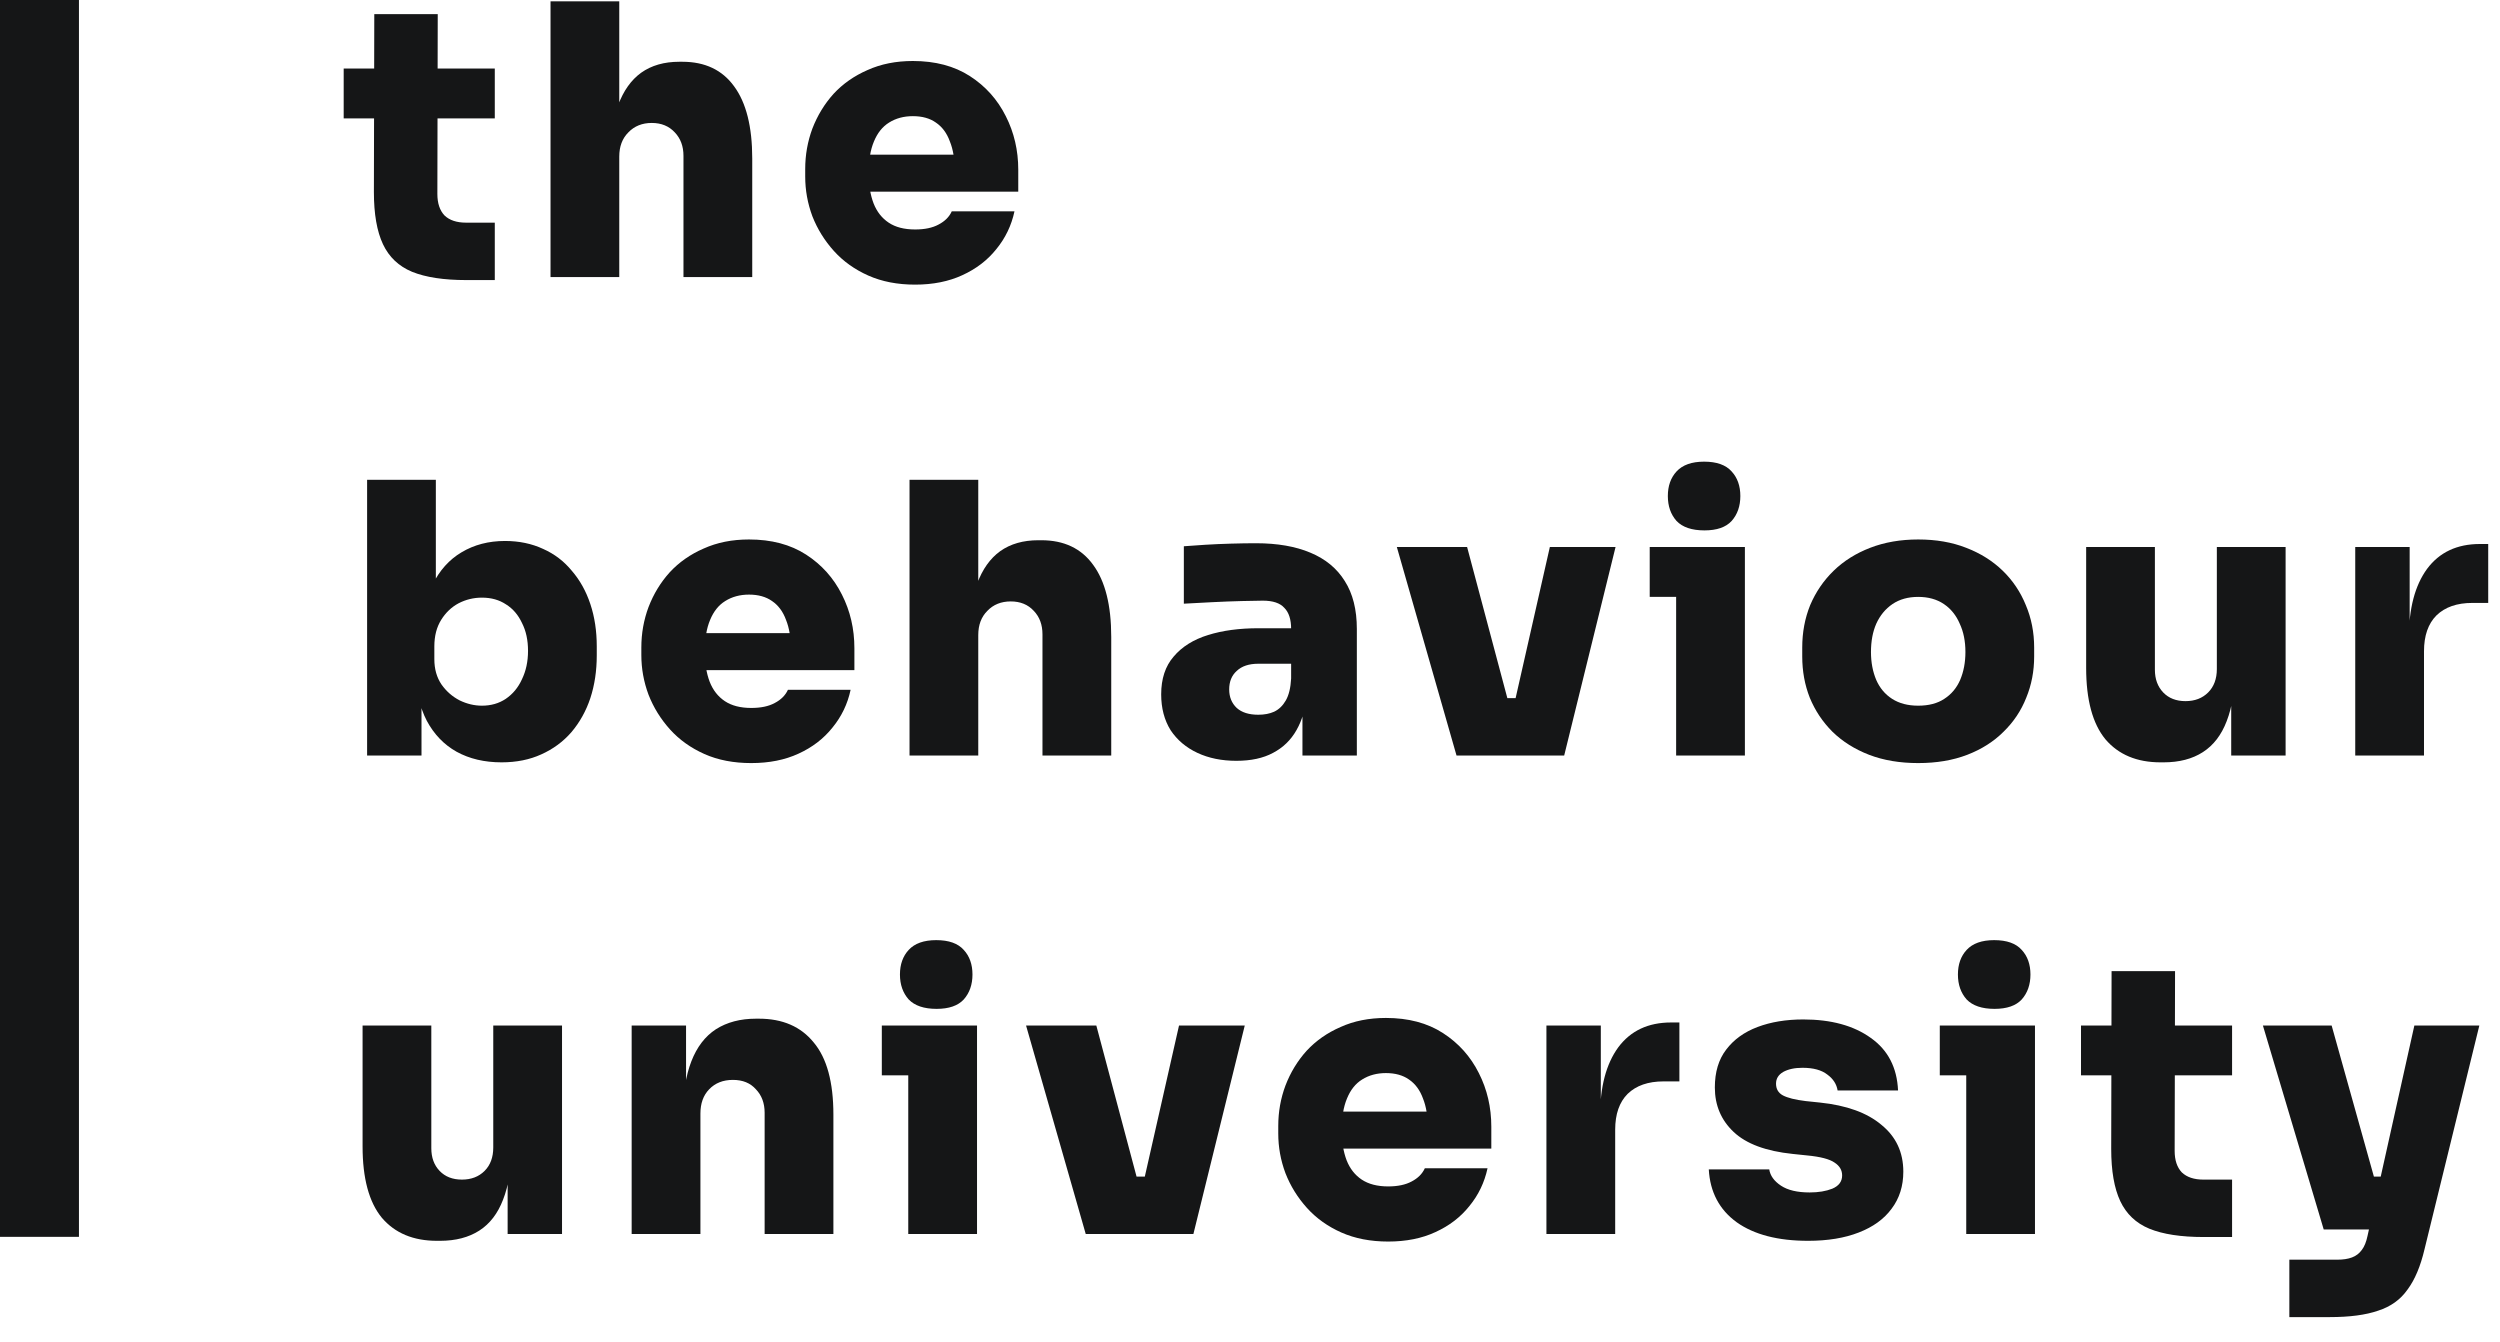
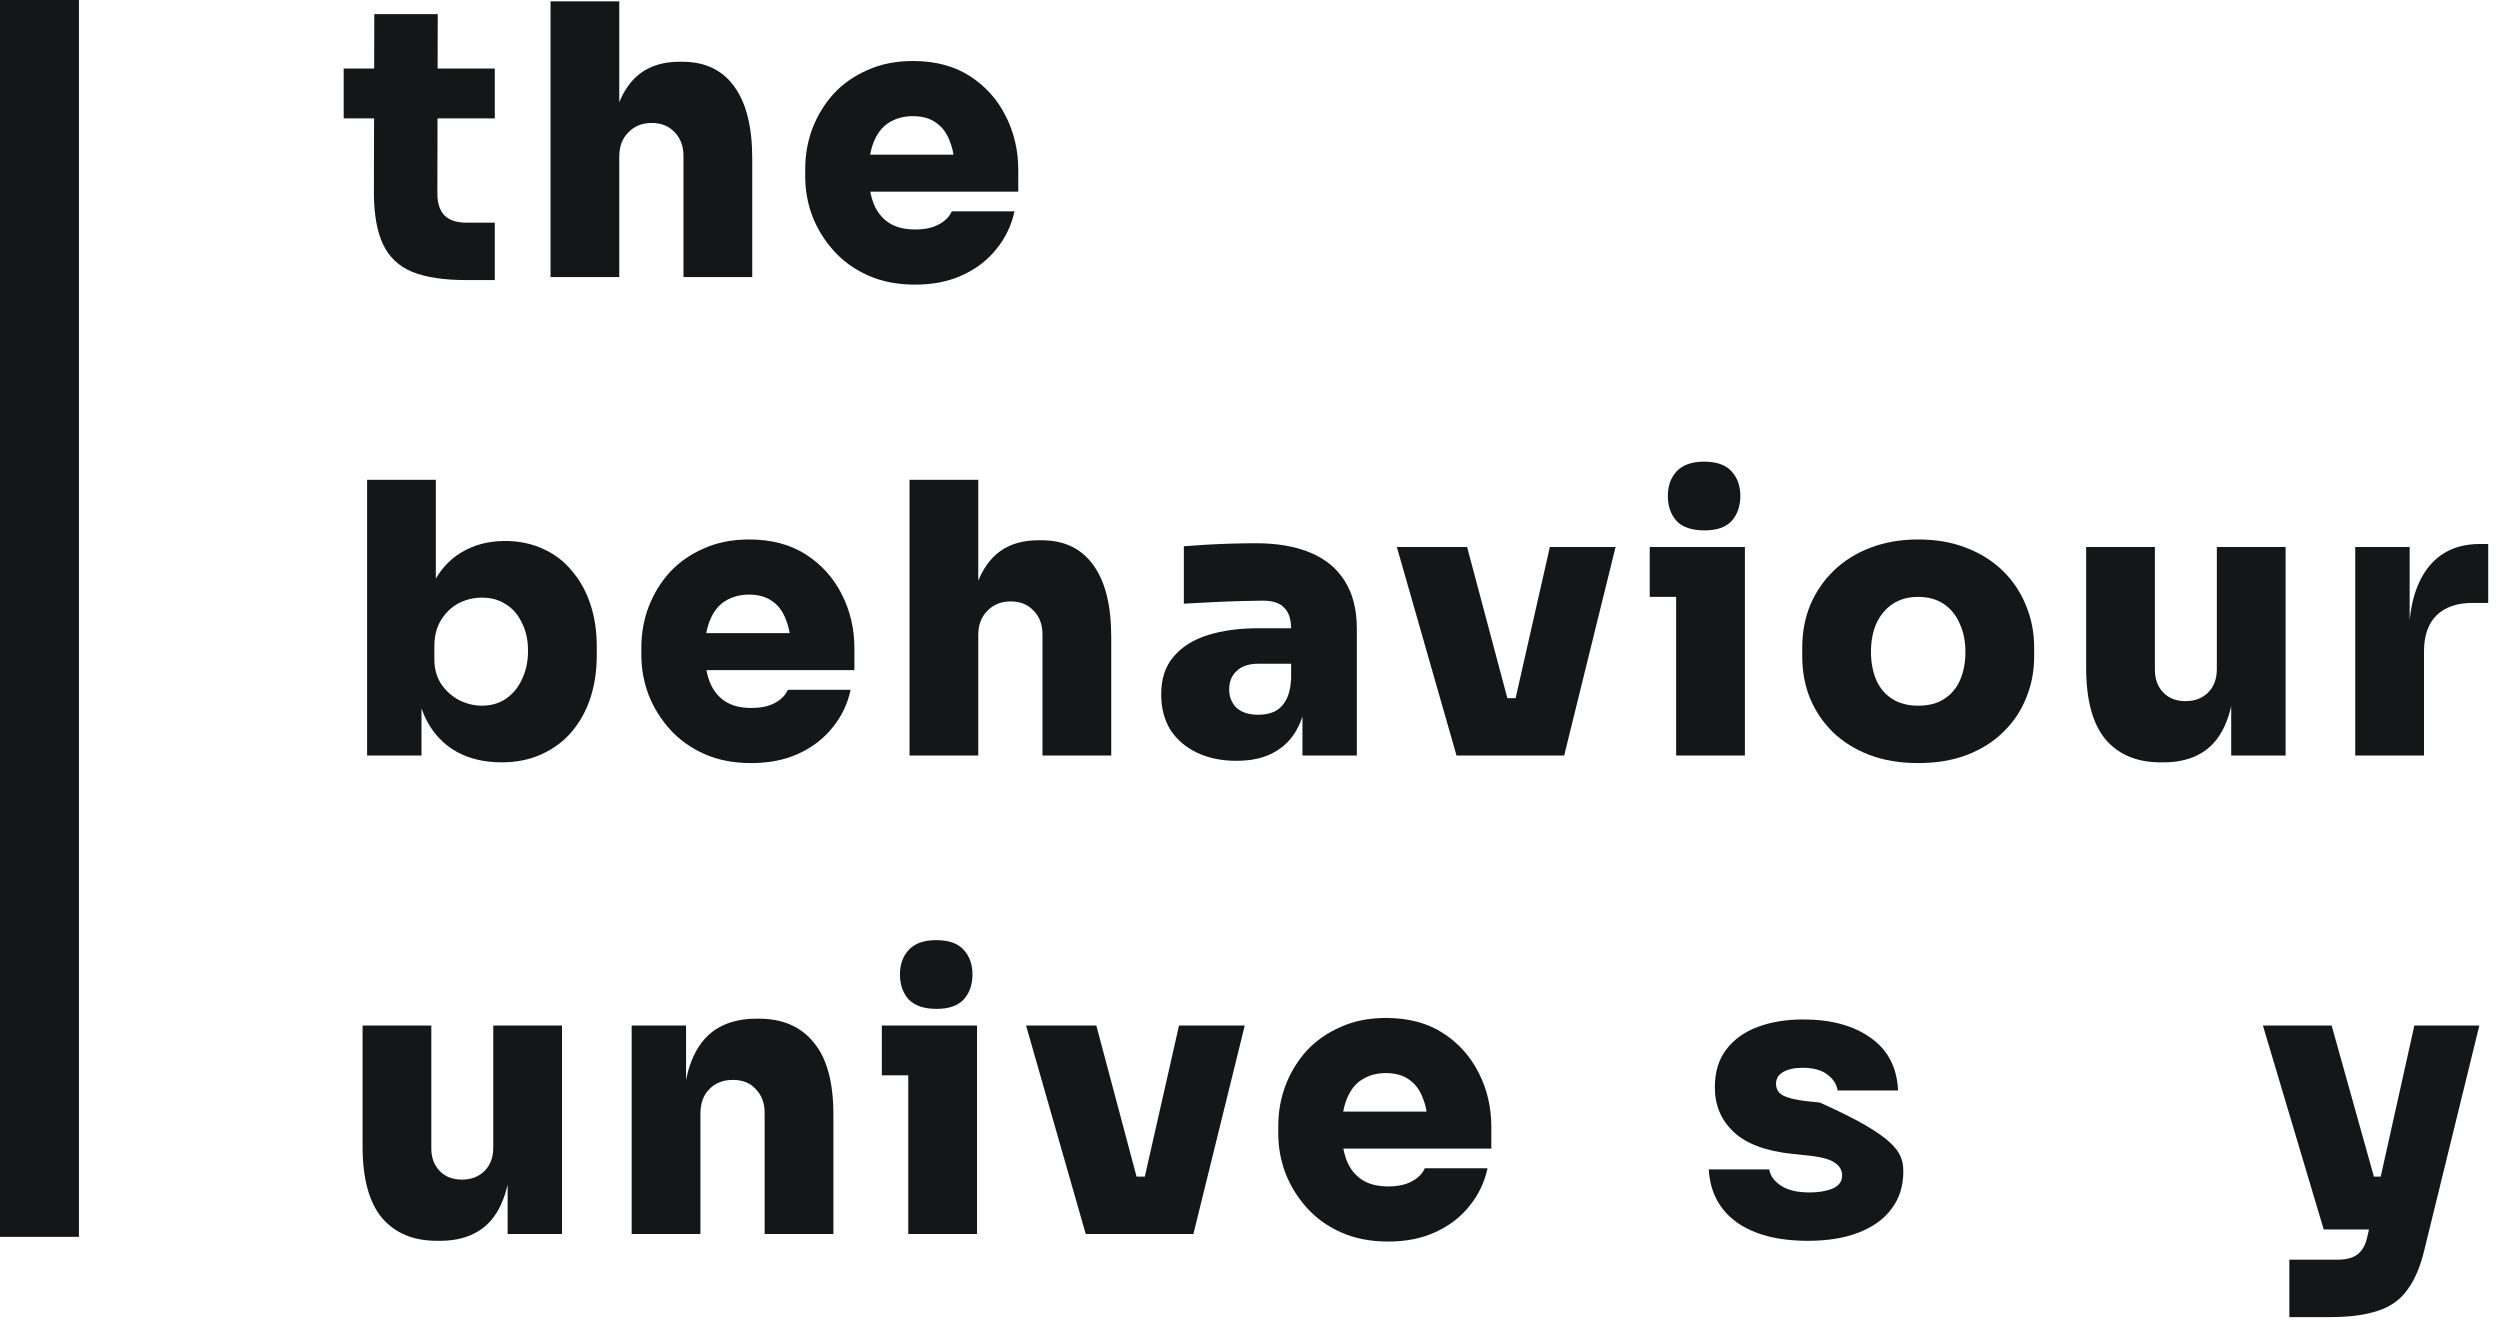
<svg xmlns="http://www.w3.org/2000/svg" width="95" height="51" viewBox="0 0 95 51" fill="none">
  <path d="M17.725 10.643C16.864 10.643 16.175 10.538 15.658 10.328C15.151 10.117 14.783 9.768 14.553 9.28C14.323 8.792 14.208 8.131 14.208 7.299L14.223 0.538H16.634L16.62 7.371C16.62 7.725 16.711 7.997 16.893 8.189C17.084 8.371 17.357 8.461 17.711 8.461H18.802V10.643H17.725ZM13.06 4.5V2.605H18.802V4.5H13.06Z" fill="#151617" />
  <path d="M20.92 10.528V0.05H23.532V6.021H23.188C23.188 5.217 23.288 4.543 23.489 3.997C23.69 3.452 23.982 3.04 24.365 2.763C24.757 2.485 25.24 2.347 25.814 2.347H25.929C26.79 2.347 27.446 2.658 27.896 3.28C28.355 3.902 28.585 4.816 28.585 6.021V10.528H25.972V5.921C25.972 5.557 25.862 5.261 25.642 5.031C25.422 4.792 25.13 4.672 24.767 4.672C24.403 4.672 24.106 4.792 23.877 5.031C23.647 5.261 23.532 5.567 23.532 5.95V10.528H20.92Z" fill="#151617" />
  <path d="M34.775 10.816C34.105 10.816 33.512 10.701 32.995 10.471C32.478 10.241 32.043 9.93 31.689 9.538C31.335 9.146 31.062 8.705 30.87 8.217C30.689 7.729 30.598 7.227 30.598 6.71V6.423C30.598 5.887 30.689 5.375 30.87 4.887C31.062 4.39 31.33 3.95 31.674 3.567C32.028 3.184 32.459 2.883 32.966 2.662C33.473 2.433 34.048 2.318 34.689 2.318C35.54 2.318 36.263 2.509 36.856 2.892C37.45 3.275 37.904 3.782 38.22 4.414C38.536 5.036 38.694 5.715 38.694 6.452V7.284H31.689V5.878H37.186L36.282 6.509C36.282 6.06 36.22 5.682 36.095 5.375C35.981 5.06 35.804 4.82 35.564 4.658C35.335 4.495 35.043 4.414 34.689 4.414C34.344 4.414 34.043 4.495 33.784 4.658C33.536 4.811 33.344 5.05 33.21 5.375C33.076 5.691 33.009 6.093 33.009 6.581C33.009 7.021 33.072 7.404 33.196 7.729C33.32 8.045 33.512 8.289 33.77 8.461C34.028 8.634 34.363 8.72 34.775 8.72C35.139 8.72 35.435 8.658 35.665 8.533C35.904 8.409 36.072 8.241 36.167 8.031H38.55C38.435 8.567 38.206 9.045 37.861 9.466C37.526 9.887 37.095 10.217 36.569 10.457C36.052 10.696 35.454 10.816 34.775 10.816Z" fill="#151617" />
  <path d="M19.06 28.969C18.409 28.969 17.84 28.835 17.352 28.567C16.873 28.299 16.495 27.906 16.218 27.39C15.95 26.873 15.806 26.241 15.787 25.495H16.017V28.71H13.95V18.232H16.562V23.629L15.988 24.203C16.017 23.428 16.165 22.768 16.433 22.222C16.701 21.677 17.07 21.265 17.538 20.988C18.017 20.701 18.567 20.557 19.189 20.557C19.725 20.557 20.208 20.658 20.639 20.859C21.07 21.05 21.433 21.328 21.73 21.691C22.036 22.045 22.271 22.466 22.433 22.954C22.596 23.442 22.677 23.978 22.677 24.562V24.906C22.677 25.49 22.596 26.031 22.433 26.529C22.271 27.017 22.031 27.447 21.716 27.82C21.4 28.184 21.017 28.466 20.567 28.667C20.127 28.868 19.625 28.969 19.06 28.969ZM18.314 26.816C18.658 26.816 18.96 26.729 19.218 26.557C19.486 26.375 19.692 26.127 19.835 25.811C19.988 25.495 20.065 25.136 20.065 24.734C20.065 24.323 19.988 23.969 19.835 23.672C19.692 23.366 19.491 23.131 19.232 22.969C18.974 22.796 18.668 22.71 18.314 22.71C17.998 22.71 17.701 22.782 17.424 22.926C17.156 23.069 16.936 23.28 16.763 23.557C16.591 23.835 16.505 24.17 16.505 24.562V25.05C16.505 25.423 16.596 25.744 16.778 26.012C16.96 26.27 17.189 26.471 17.467 26.615C17.744 26.749 18.027 26.816 18.314 26.816Z" fill="#151617" />
  <path d="M28.548 28.997C27.878 28.997 27.285 28.883 26.768 28.653C26.252 28.423 25.816 28.112 25.462 27.72C25.108 27.328 24.835 26.887 24.644 26.399C24.462 25.911 24.371 25.409 24.371 24.892V24.605C24.371 24.069 24.462 23.557 24.644 23.069C24.835 22.572 25.103 22.131 25.448 21.749C25.802 21.366 26.232 21.064 26.74 20.844C27.247 20.615 27.821 20.5 28.462 20.5C29.314 20.5 30.036 20.691 30.63 21.074C31.223 21.457 31.677 21.964 31.993 22.595C32.309 23.218 32.467 23.897 32.467 24.634V25.466H25.462V24.06H30.96L30.055 24.691C30.055 24.241 29.993 23.863 29.869 23.557C29.754 23.241 29.577 23.002 29.338 22.84C29.108 22.677 28.816 22.595 28.462 22.595C28.118 22.595 27.816 22.677 27.558 22.84C27.309 22.993 27.118 23.232 26.984 23.557C26.85 23.873 26.783 24.275 26.783 24.763C26.783 25.203 26.845 25.586 26.969 25.911C27.094 26.227 27.285 26.471 27.543 26.643C27.802 26.816 28.137 26.902 28.548 26.902C28.912 26.902 29.209 26.84 29.438 26.715C29.677 26.591 29.845 26.423 29.941 26.213H32.323C32.209 26.749 31.979 27.227 31.634 27.648C31.299 28.069 30.869 28.399 30.343 28.639C29.826 28.878 29.228 28.997 28.548 28.997Z" fill="#151617" />
  <path d="M34.562 28.71V18.232H37.174V24.203H36.83C36.83 23.399 36.93 22.725 37.131 22.179C37.332 21.634 37.624 21.222 38.007 20.945C38.399 20.667 38.882 20.529 39.456 20.529H39.571C40.432 20.529 41.088 20.84 41.538 21.462C41.997 22.084 42.227 22.997 42.227 24.203V28.71H39.614V24.103C39.614 23.739 39.504 23.442 39.284 23.213C39.064 22.973 38.772 22.854 38.408 22.854C38.045 22.854 37.748 22.973 37.519 23.213C37.289 23.442 37.174 23.749 37.174 24.131V28.71H34.562Z" fill="#151617" />
  <path d="M49.493 28.71V26.385H49.063V23.902C49.063 23.538 48.977 23.27 48.804 23.098C48.642 22.916 48.369 22.825 47.986 22.825C47.804 22.825 47.536 22.83 47.182 22.84C46.828 22.849 46.455 22.863 46.063 22.883C45.67 22.902 45.312 22.921 44.986 22.94V20.758C45.216 20.739 45.489 20.72 45.804 20.701C46.12 20.682 46.446 20.667 46.781 20.658C47.125 20.648 47.441 20.643 47.728 20.643C48.541 20.643 49.23 20.763 49.795 21.002C50.369 21.241 50.804 21.6 51.101 22.079C51.407 22.557 51.56 23.165 51.56 23.902V28.71H49.493ZM46.981 28.911C46.426 28.911 45.934 28.811 45.503 28.61C45.072 28.409 44.733 28.122 44.484 27.749C44.245 27.366 44.125 26.911 44.125 26.385C44.125 25.792 44.283 25.313 44.599 24.95C44.914 24.576 45.35 24.304 45.905 24.131C46.46 23.959 47.096 23.873 47.814 23.873H49.35V25.222H47.814C47.46 25.222 47.187 25.313 46.996 25.495C46.804 25.667 46.709 25.902 46.709 26.198C46.709 26.485 46.804 26.72 46.996 26.902C47.187 27.074 47.46 27.16 47.814 27.16C48.044 27.16 48.245 27.122 48.417 27.045C48.599 26.959 48.747 26.816 48.862 26.615C48.977 26.414 49.044 26.136 49.063 25.782L49.666 26.356C49.618 26.902 49.484 27.366 49.264 27.749C49.053 28.122 48.757 28.409 48.374 28.61C48.001 28.811 47.536 28.911 46.981 28.911Z" fill="#151617" />
  <path d="M55.348 28.71L53.08 20.787H55.75L57.86 28.71H55.348ZM56.181 28.71V26.529H58.721V28.71H56.181ZM57.099 28.71L58.894 20.787H61.391L59.439 28.71H57.099Z" fill="#151617" />
  <path d="M63.693 28.71V20.787H66.306V28.71H63.693ZM62.689 22.682V20.787H66.306V22.682H62.689ZM64.77 20.155C64.291 20.155 63.937 20.036 63.708 19.796C63.488 19.548 63.378 19.232 63.378 18.849C63.378 18.466 63.488 18.155 63.708 17.916C63.937 17.667 64.287 17.543 64.756 17.543C65.234 17.543 65.583 17.667 65.803 17.916C66.023 18.155 66.133 18.466 66.133 18.849C66.133 19.232 66.023 19.548 65.803 19.796C65.583 20.036 65.239 20.155 64.77 20.155Z" fill="#151617" />
  <path d="M72.891 28.997C72.193 28.997 71.571 28.892 71.025 28.682C70.48 28.471 70.016 28.179 69.633 27.806C69.26 27.433 68.973 27.002 68.772 26.514C68.58 26.026 68.485 25.505 68.485 24.95V24.605C68.485 24.031 68.585 23.495 68.786 22.997C68.997 22.5 69.293 22.064 69.676 21.691C70.059 21.318 70.523 21.026 71.068 20.816C71.614 20.605 72.222 20.5 72.891 20.5C73.571 20.5 74.178 20.605 74.714 20.816C75.26 21.026 75.724 21.318 76.107 21.691C76.49 22.064 76.781 22.5 76.982 22.997C77.193 23.495 77.298 24.031 77.298 24.605V24.95C77.298 25.505 77.198 26.026 76.997 26.514C76.805 27.002 76.518 27.433 76.135 27.806C75.762 28.179 75.303 28.471 74.757 28.682C74.212 28.892 73.59 28.997 72.891 28.997ZM72.891 26.816C73.293 26.816 73.624 26.729 73.882 26.557C74.15 26.385 74.351 26.146 74.485 25.84C74.619 25.524 74.686 25.17 74.686 24.777C74.686 24.366 74.614 24.007 74.47 23.701C74.336 23.385 74.135 23.136 73.868 22.954C73.6 22.773 73.274 22.682 72.891 22.682C72.509 22.682 72.183 22.773 71.915 22.954C71.647 23.136 71.442 23.385 71.298 23.701C71.164 24.007 71.097 24.366 71.097 24.777C71.097 25.17 71.164 25.524 71.298 25.84C71.432 26.146 71.633 26.385 71.901 26.557C72.169 26.729 72.499 26.816 72.891 26.816Z" fill="#151617" />
  <path d="M82.102 28.969C81.202 28.969 80.504 28.677 80.006 28.093C79.518 27.5 79.274 26.595 79.274 25.38V20.787H81.886V25.452C81.886 25.806 81.992 26.093 82.202 26.313C82.413 26.533 82.695 26.643 83.049 26.643C83.403 26.643 83.69 26.533 83.91 26.313C84.13 26.093 84.24 25.796 84.24 25.423V20.787H86.853V28.71H84.786V25.38H84.929C84.929 26.194 84.824 26.868 84.614 27.404C84.413 27.93 84.111 28.323 83.709 28.581C83.307 28.84 82.81 28.969 82.216 28.969H82.102Z" fill="#151617" />
  <path d="M89.499 28.71V20.787H91.567V24.232H91.538C91.538 23.122 91.767 22.251 92.227 21.619C92.696 20.988 93.365 20.672 94.236 20.672H94.552V22.911H93.949C93.365 22.911 92.911 23.069 92.586 23.385C92.27 23.701 92.112 24.155 92.112 24.749V28.71H89.499Z" fill="#151617" />
  <path d="M16.605 47.151C15.706 47.151 15.007 46.859 14.51 46.275C14.022 45.682 13.778 44.777 13.778 43.562V38.969H16.39V43.634C16.39 43.988 16.495 44.275 16.706 44.495C16.916 44.715 17.199 44.825 17.553 44.825C17.907 44.825 18.194 44.715 18.414 44.495C18.634 44.275 18.744 43.978 18.744 43.605V38.969H21.357V46.892H19.29V43.562H19.433C19.433 44.375 19.328 45.05 19.117 45.586C18.916 46.112 18.615 46.505 18.213 46.763C17.811 47.021 17.314 47.151 16.72 47.151H16.605Z" fill="#151617" />
  <path d="M24.003 46.892V38.969H26.07V42.371H25.956C25.956 41.548 26.061 40.868 26.271 40.332C26.482 39.787 26.793 39.38 27.204 39.112C27.625 38.844 28.133 38.71 28.726 38.71H28.841C29.74 38.71 30.434 39.012 30.922 39.615C31.42 40.208 31.669 41.122 31.669 42.356V46.892H29.056V42.284C29.056 41.921 28.946 41.624 28.726 41.395C28.515 41.155 28.224 41.036 27.85 41.036C27.477 41.036 27.176 41.155 26.946 41.395C26.726 41.624 26.616 41.93 26.616 42.313V46.892H24.003Z" fill="#151617" />
  <path d="M34.514 46.892V38.969H37.127V46.892H34.514ZM33.509 40.863V38.969H37.127V40.863H33.509ZM35.591 38.337C35.112 38.337 34.758 38.217 34.529 37.978C34.309 37.729 34.198 37.414 34.198 37.031C34.198 36.648 34.309 36.337 34.529 36.098C34.758 35.849 35.108 35.725 35.576 35.725C36.055 35.725 36.404 35.849 36.624 36.098C36.844 36.337 36.954 36.648 36.954 37.031C36.954 37.414 36.844 37.729 36.624 37.978C36.404 38.217 36.06 38.337 35.591 38.337Z" fill="#151617" />
  <path d="M41.258 46.892L38.99 38.969H41.66L43.77 46.892H41.258ZM42.09 46.892V44.71H44.631V46.892H42.09ZM43.009 46.892L44.803 38.969H47.301L45.349 46.892H43.009Z" fill="#151617" />
  <path d="M52.751 47.179C52.081 47.179 51.488 47.064 50.971 46.835C50.454 46.605 50.019 46.294 49.665 45.902C49.311 45.509 49.038 45.069 48.847 44.581C48.665 44.093 48.574 43.591 48.574 43.074V42.787C48.574 42.251 48.665 41.739 48.847 41.251C49.038 40.753 49.306 40.313 49.651 39.93C50.005 39.548 50.435 39.246 50.943 39.026C51.45 38.796 52.024 38.682 52.665 38.682C53.517 38.682 54.239 38.873 54.832 39.256C55.426 39.639 55.88 40.146 56.196 40.777C56.512 41.399 56.67 42.079 56.67 42.816V43.648H49.665V42.241H55.163L54.258 42.873C54.258 42.423 54.196 42.045 54.072 41.739C53.957 41.423 53.78 41.184 53.541 41.021C53.311 40.859 53.019 40.777 52.665 40.777C52.32 40.777 52.019 40.859 51.761 41.021C51.512 41.174 51.32 41.414 51.187 41.739C51.053 42.055 50.986 42.457 50.986 42.945C50.986 43.385 51.048 43.768 51.172 44.093C51.297 44.409 51.488 44.653 51.746 44.825C52.005 44.997 52.34 45.084 52.751 45.084C53.115 45.084 53.411 45.021 53.641 44.897C53.88 44.773 54.048 44.605 54.143 44.395H56.526C56.411 44.93 56.182 45.409 55.837 45.83C55.502 46.251 55.072 46.581 54.545 46.82C54.029 47.06 53.431 47.179 52.751 47.179Z" fill="#151617" />
-   <path d="M58.764 46.892V38.969H60.831V42.414H60.803C60.803 41.304 61.032 40.433 61.492 39.801C61.961 39.17 62.63 38.854 63.501 38.854H63.817V41.093H63.214C62.63 41.093 62.176 41.251 61.85 41.567C61.535 41.883 61.377 42.337 61.377 42.93V46.892H58.764Z" fill="#151617" />
-   <path d="M68.709 47.151C67.561 47.151 66.657 46.916 65.996 46.447C65.336 45.969 64.982 45.299 64.934 44.438H67.231C67.269 44.677 67.417 44.883 67.676 45.055C67.934 45.227 68.298 45.313 68.767 45.313C69.102 45.313 69.389 45.265 69.628 45.17C69.877 45.064 70.001 44.897 70.001 44.667C70.001 44.466 69.906 44.304 69.714 44.179C69.523 44.045 69.173 43.954 68.666 43.906L68.121 43.849C67.106 43.744 66.36 43.466 65.882 43.017C65.403 42.567 65.164 42.002 65.164 41.323C65.164 40.739 65.307 40.261 65.594 39.887C65.882 39.505 66.279 39.218 66.786 39.026C67.293 38.835 67.872 38.739 68.523 38.739C69.585 38.739 70.441 38.973 71.092 39.442C71.743 39.902 72.087 40.567 72.126 41.438H69.829C69.791 41.198 69.662 40.997 69.441 40.835C69.221 40.662 68.906 40.576 68.494 40.576C68.197 40.576 67.953 40.629 67.762 40.734C67.58 40.84 67.489 40.988 67.489 41.179C67.489 41.38 67.575 41.529 67.748 41.624C67.929 41.72 68.216 41.792 68.609 41.84L69.154 41.897C70.169 42.002 70.949 42.284 71.494 42.744C72.049 43.194 72.326 43.787 72.326 44.524C72.326 45.069 72.178 45.538 71.882 45.93C71.594 46.323 71.178 46.624 70.633 46.835C70.097 47.045 69.456 47.151 68.709 47.151Z" fill="#151617" />
-   <path d="M74.717 46.892V38.969H77.329V46.892H74.717ZM73.712 40.863V38.969H77.329V40.863H73.712ZM75.793 38.337C75.315 38.337 74.961 38.217 74.731 37.978C74.511 37.729 74.401 37.414 74.401 37.031C74.401 36.648 74.511 36.337 74.731 36.098C74.961 35.849 75.31 35.725 75.779 35.725C76.257 35.725 76.607 35.849 76.827 36.098C77.047 36.337 77.157 36.648 77.157 37.031C77.157 37.414 77.047 37.729 76.827 37.978C76.607 38.217 76.262 38.337 75.793 38.337Z" fill="#151617" />
-   <path d="M83.743 47.007C82.881 47.007 82.192 46.902 81.676 46.691C81.168 46.481 80.8 46.131 80.57 45.643C80.341 45.155 80.226 44.495 80.226 43.662L80.24 36.902H82.652L82.637 43.734C82.637 44.088 82.728 44.361 82.91 44.552C83.102 44.734 83.374 44.825 83.728 44.825H84.819V47.007H83.743ZM79.078 40.863V38.969H84.819V40.863H79.078Z" fill="#151617" />
+   <path d="M68.709 47.151C67.561 47.151 66.657 46.916 65.996 46.447C65.336 45.969 64.982 45.299 64.934 44.438H67.231C67.269 44.677 67.417 44.883 67.676 45.055C67.934 45.227 68.298 45.313 68.767 45.313C69.102 45.313 69.389 45.265 69.628 45.17C69.877 45.064 70.001 44.897 70.001 44.667C70.001 44.466 69.906 44.304 69.714 44.179C69.523 44.045 69.173 43.954 68.666 43.906L68.121 43.849C67.106 43.744 66.36 43.466 65.882 43.017C65.403 42.567 65.164 42.002 65.164 41.323C65.164 40.739 65.307 40.261 65.594 39.887C65.882 39.505 66.279 39.218 66.786 39.026C67.293 38.835 67.872 38.739 68.523 38.739C69.585 38.739 70.441 38.973 71.092 39.442C71.743 39.902 72.087 40.567 72.126 41.438H69.829C69.791 41.198 69.662 40.997 69.441 40.835C69.221 40.662 68.906 40.576 68.494 40.576C68.197 40.576 67.953 40.629 67.762 40.734C67.58 40.84 67.489 40.988 67.489 41.179C67.489 41.38 67.575 41.529 67.748 41.624C67.929 41.72 68.216 41.792 68.609 41.84L69.154 41.897C72.049 43.194 72.326 43.787 72.326 44.524C72.326 45.069 72.178 45.538 71.882 45.93C71.594 46.323 71.178 46.624 70.633 46.835C70.097 47.045 69.456 47.151 68.709 47.151Z" fill="#151617" />
  <path d="M86.995 50.05V47.868H88.817C89.038 47.868 89.224 47.84 89.377 47.782C89.53 47.725 89.655 47.629 89.751 47.495C89.846 47.371 89.918 47.194 89.966 46.964L91.746 38.969H94.215L92.133 47.466C91.98 48.117 91.765 48.629 91.487 49.002C91.219 49.385 90.846 49.653 90.368 49.806C89.899 49.969 89.286 50.05 88.53 50.05H86.995ZM89.507 46.72V44.71H91.171V46.72H89.507ZM88.301 46.72L85.99 38.969H88.602L90.77 46.72H88.301Z" fill="#151617" />
  <rect width="3" height="47" fill="#151617" />
</svg>